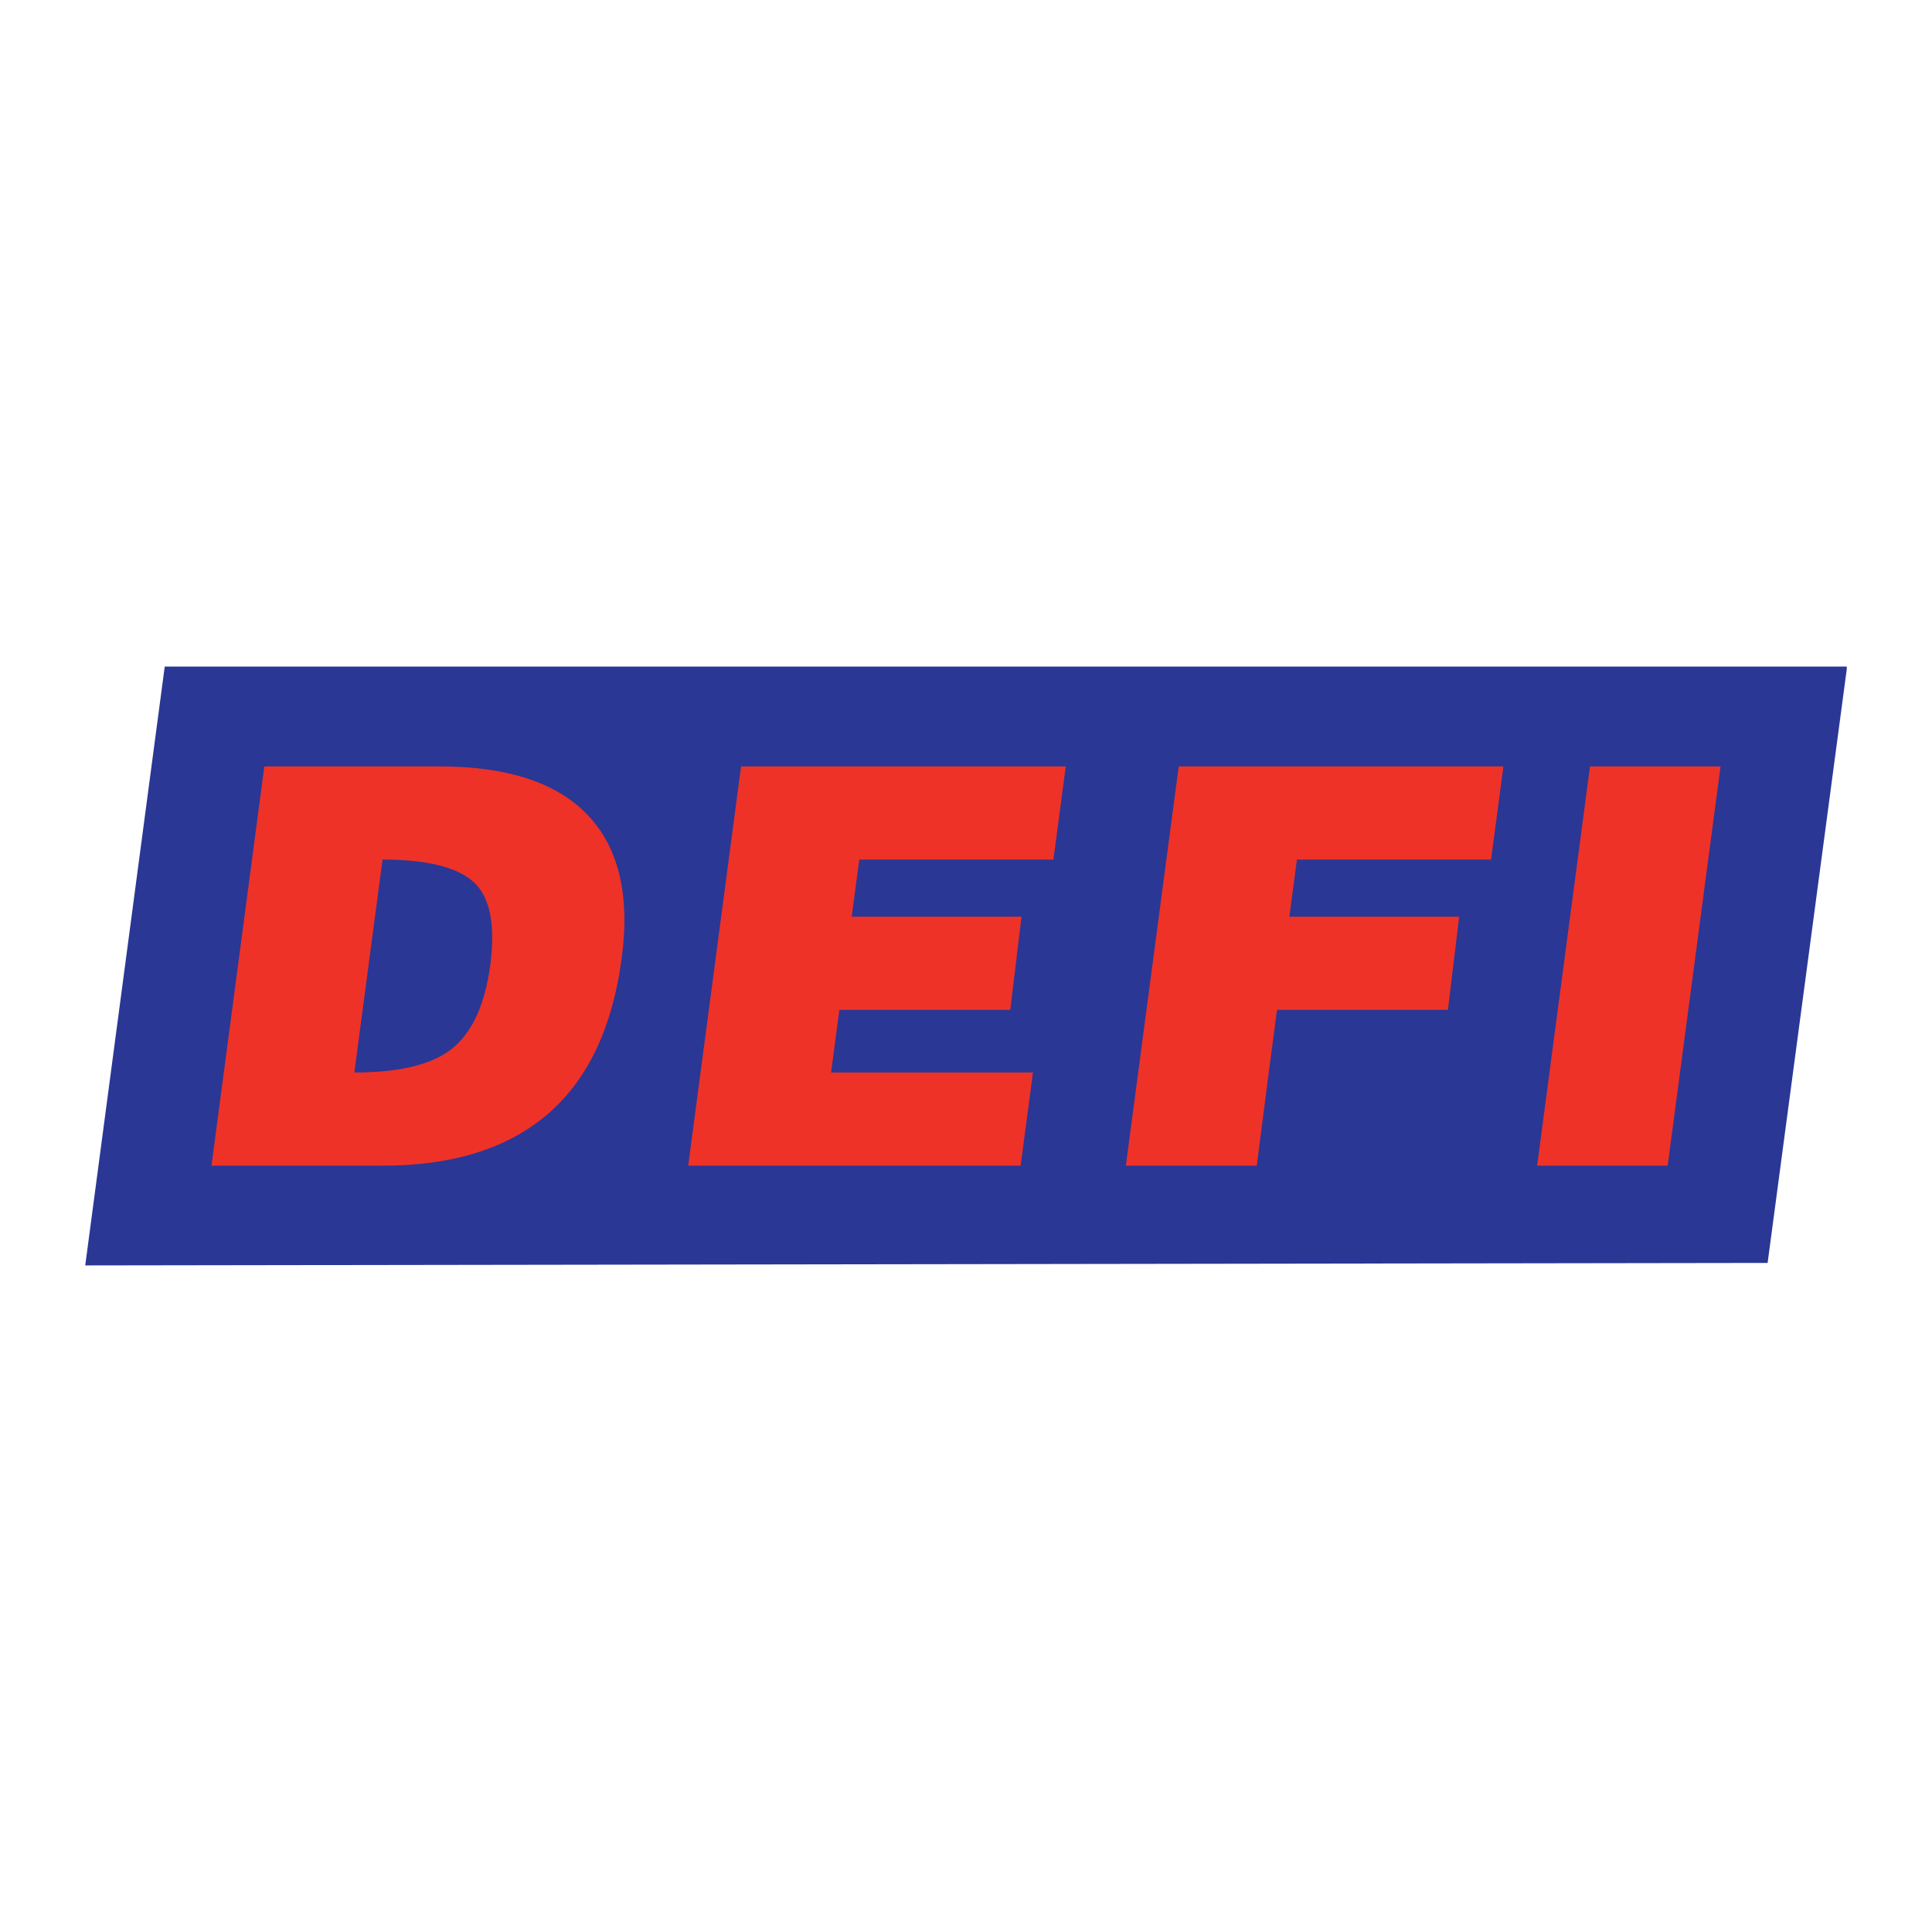
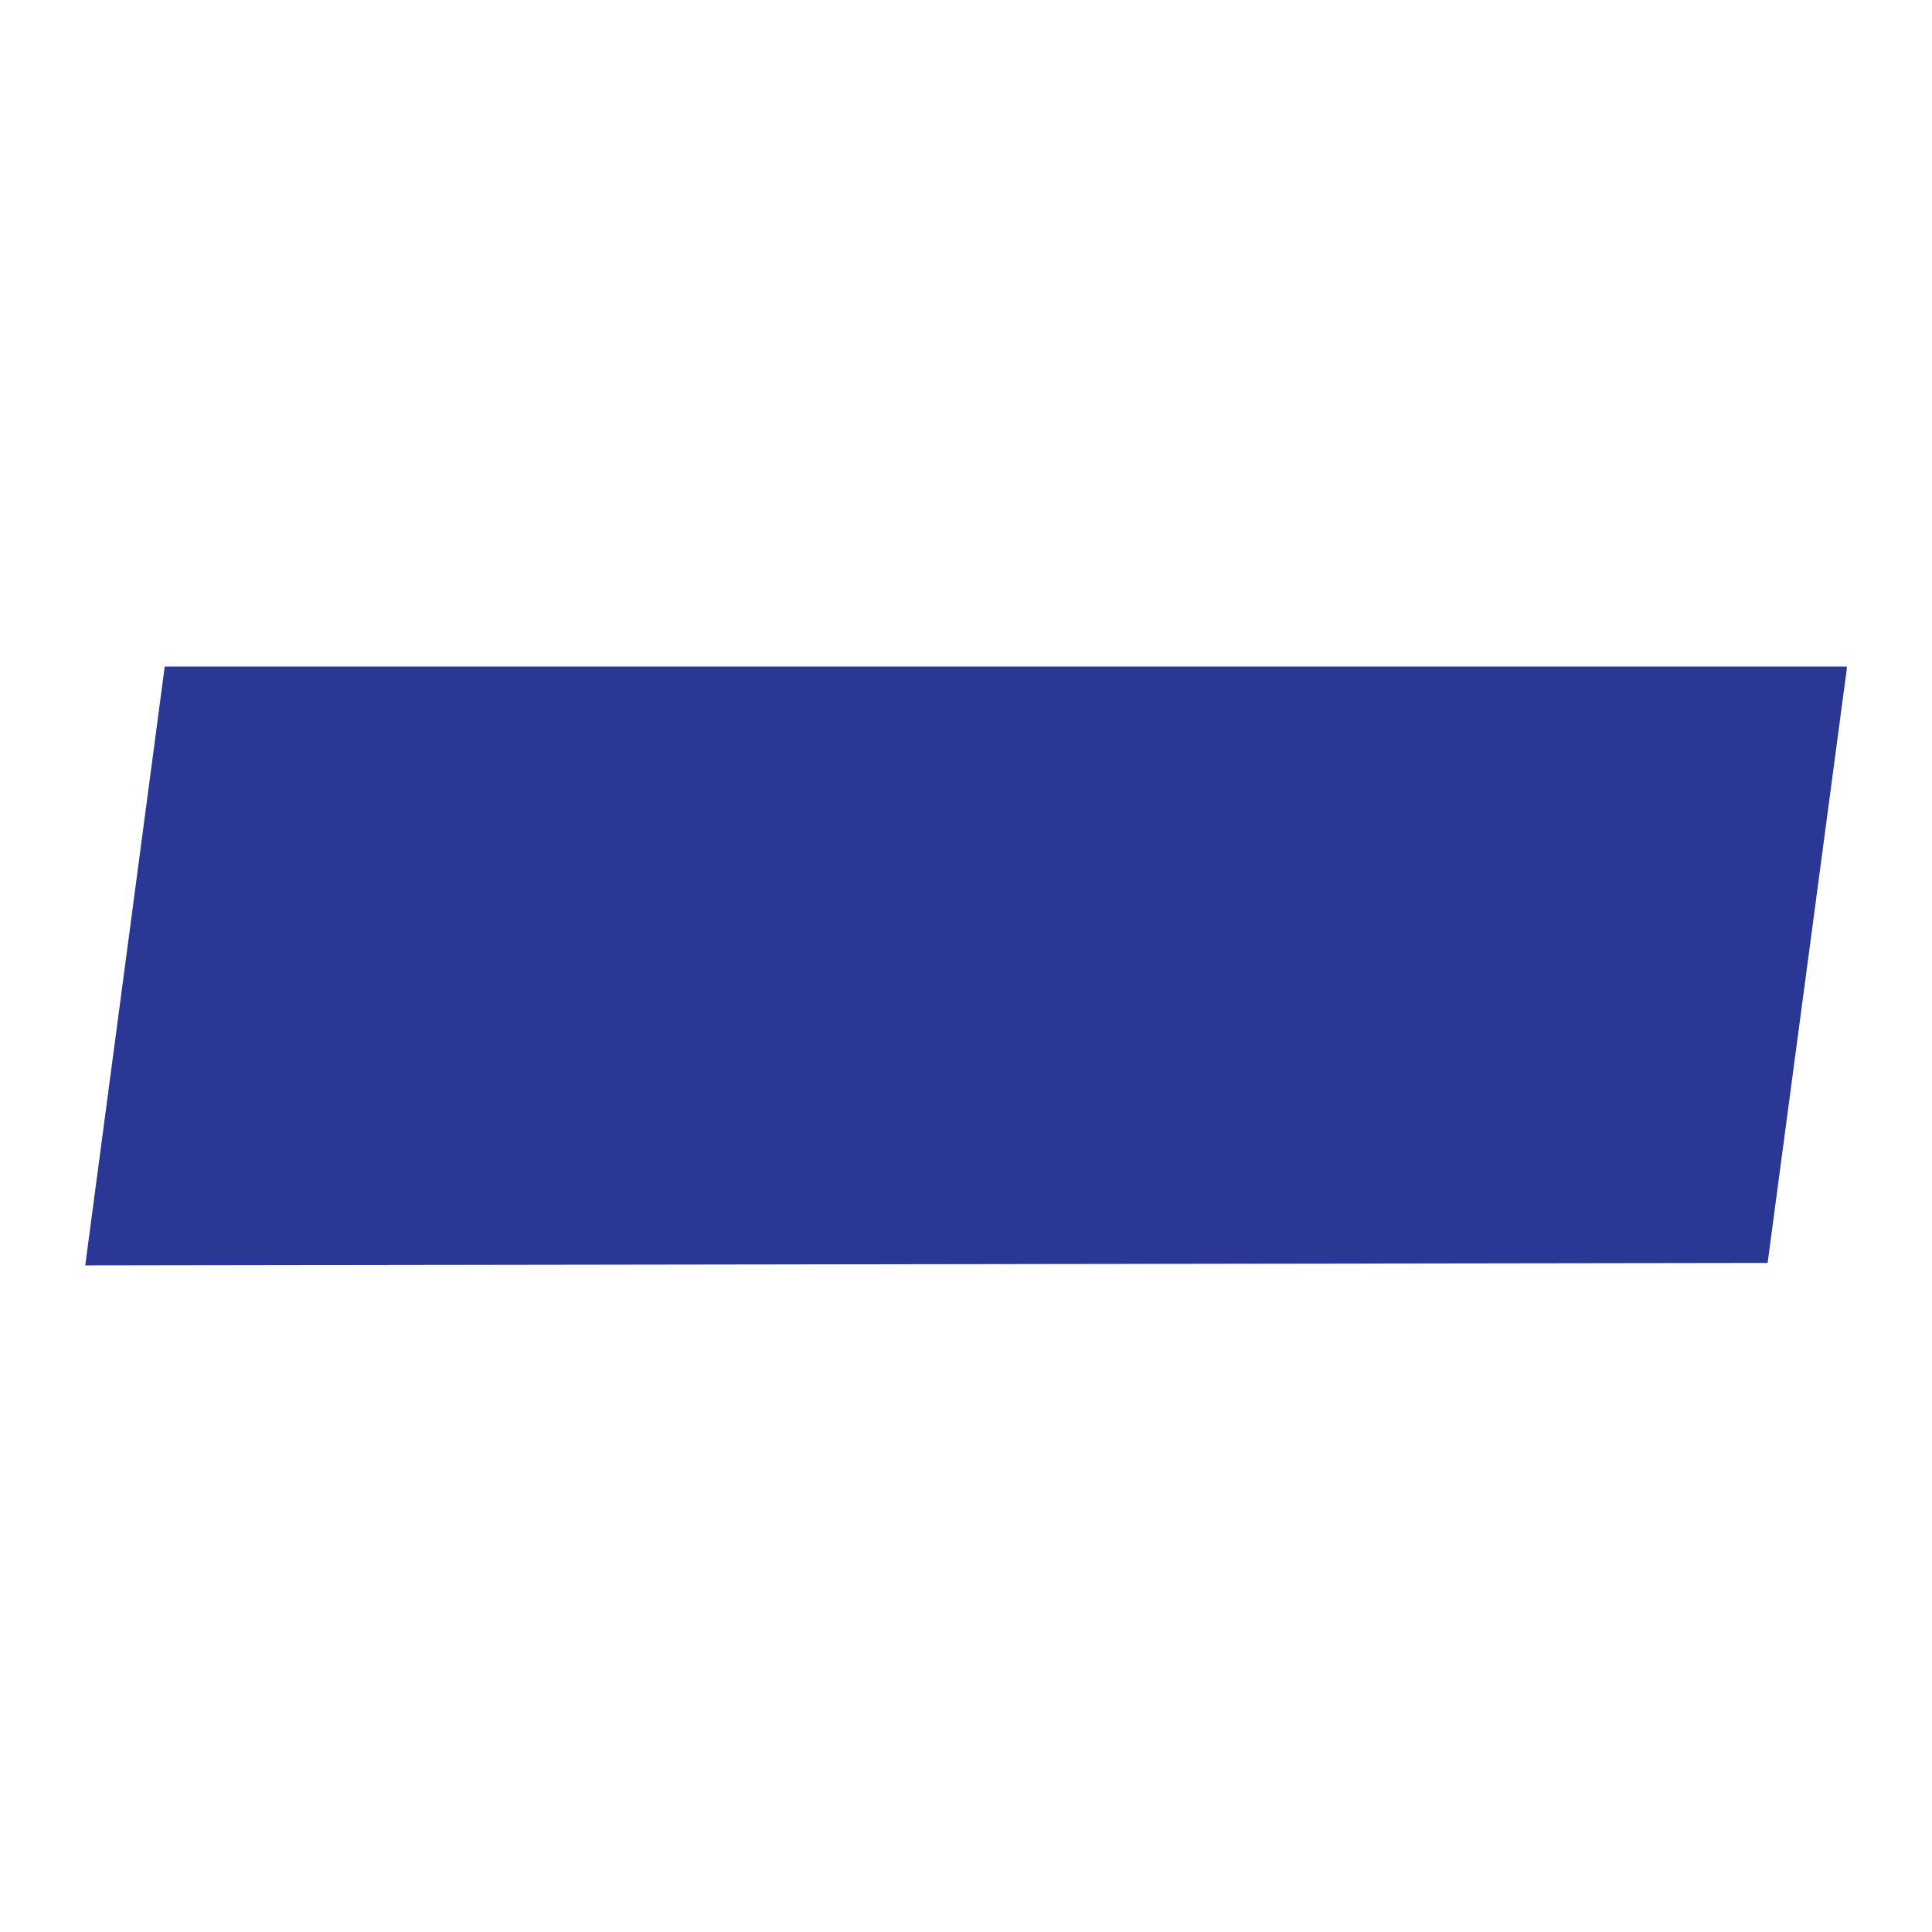
<svg xmlns="http://www.w3.org/2000/svg" version="1.0" id="Layer_1" x="0px" y="0px" width="192.756px" height="192.756px" viewBox="0 0 192.756 192.756" enable-background="new 0 0 192.756 192.756" xml:space="preserve">
  <g>
    <polygon fill-rule="evenodd" clip-rule="evenodd" fill="#FFFFFF" points="0,0 192.756,0 192.756,192.756 0,192.756 0,0  " />
    <polygon fill-rule="evenodd" clip-rule="evenodd" fill="#2A3795" points="8.504,126.251 176.355,126.003 184.252,66.76    184.252,66.504 16.4,66.504 16.434,66.511 8.504,126.251  " />
-     <path fill-rule="evenodd" clip-rule="evenodd" fill="#EE3228" d="M166.383,116.3h-13.023l5.275-39.836h13.023L166.383,116.3   L166.383,116.3z M101.828,116.3H68.662l5.275-39.836h32.394l-1.23,9.295h-19.37l-0.755,5.699h16.941l-1.121,9.295H83.744   l-0.828,6.252h20.143L101.828,116.3L101.828,116.3z M48.914,96.271c0.532-4.021-0.022-6.778-1.664-8.271   c-1.641-1.494-4.669-2.241-9.084-2.241l-2.813,21.246c4.599,0,7.88-0.82,9.846-2.462C47.163,102.9,48.401,100.144,48.914,96.271   L48.914,96.271z M38.205,116.3H21.098l5.275-39.836h17.438c6.622,0,11.478,1.531,14.568,4.592   c3.286,3.246,4.504,8.078,3.654,14.496c-0.958,7.229-3.576,12.559-7.856,15.99C50.225,114.713,44.901,116.3,38.205,116.3   L38.205,116.3z M125.387,116.3h-13.061l5.275-39.836h32.393l-1.23,9.295h-19.369l-0.754,5.699h16.941l-1.121,9.295h-17.053   l-0.826,6.252L125.387,116.3L125.387,116.3z" />
  </g>
</svg>